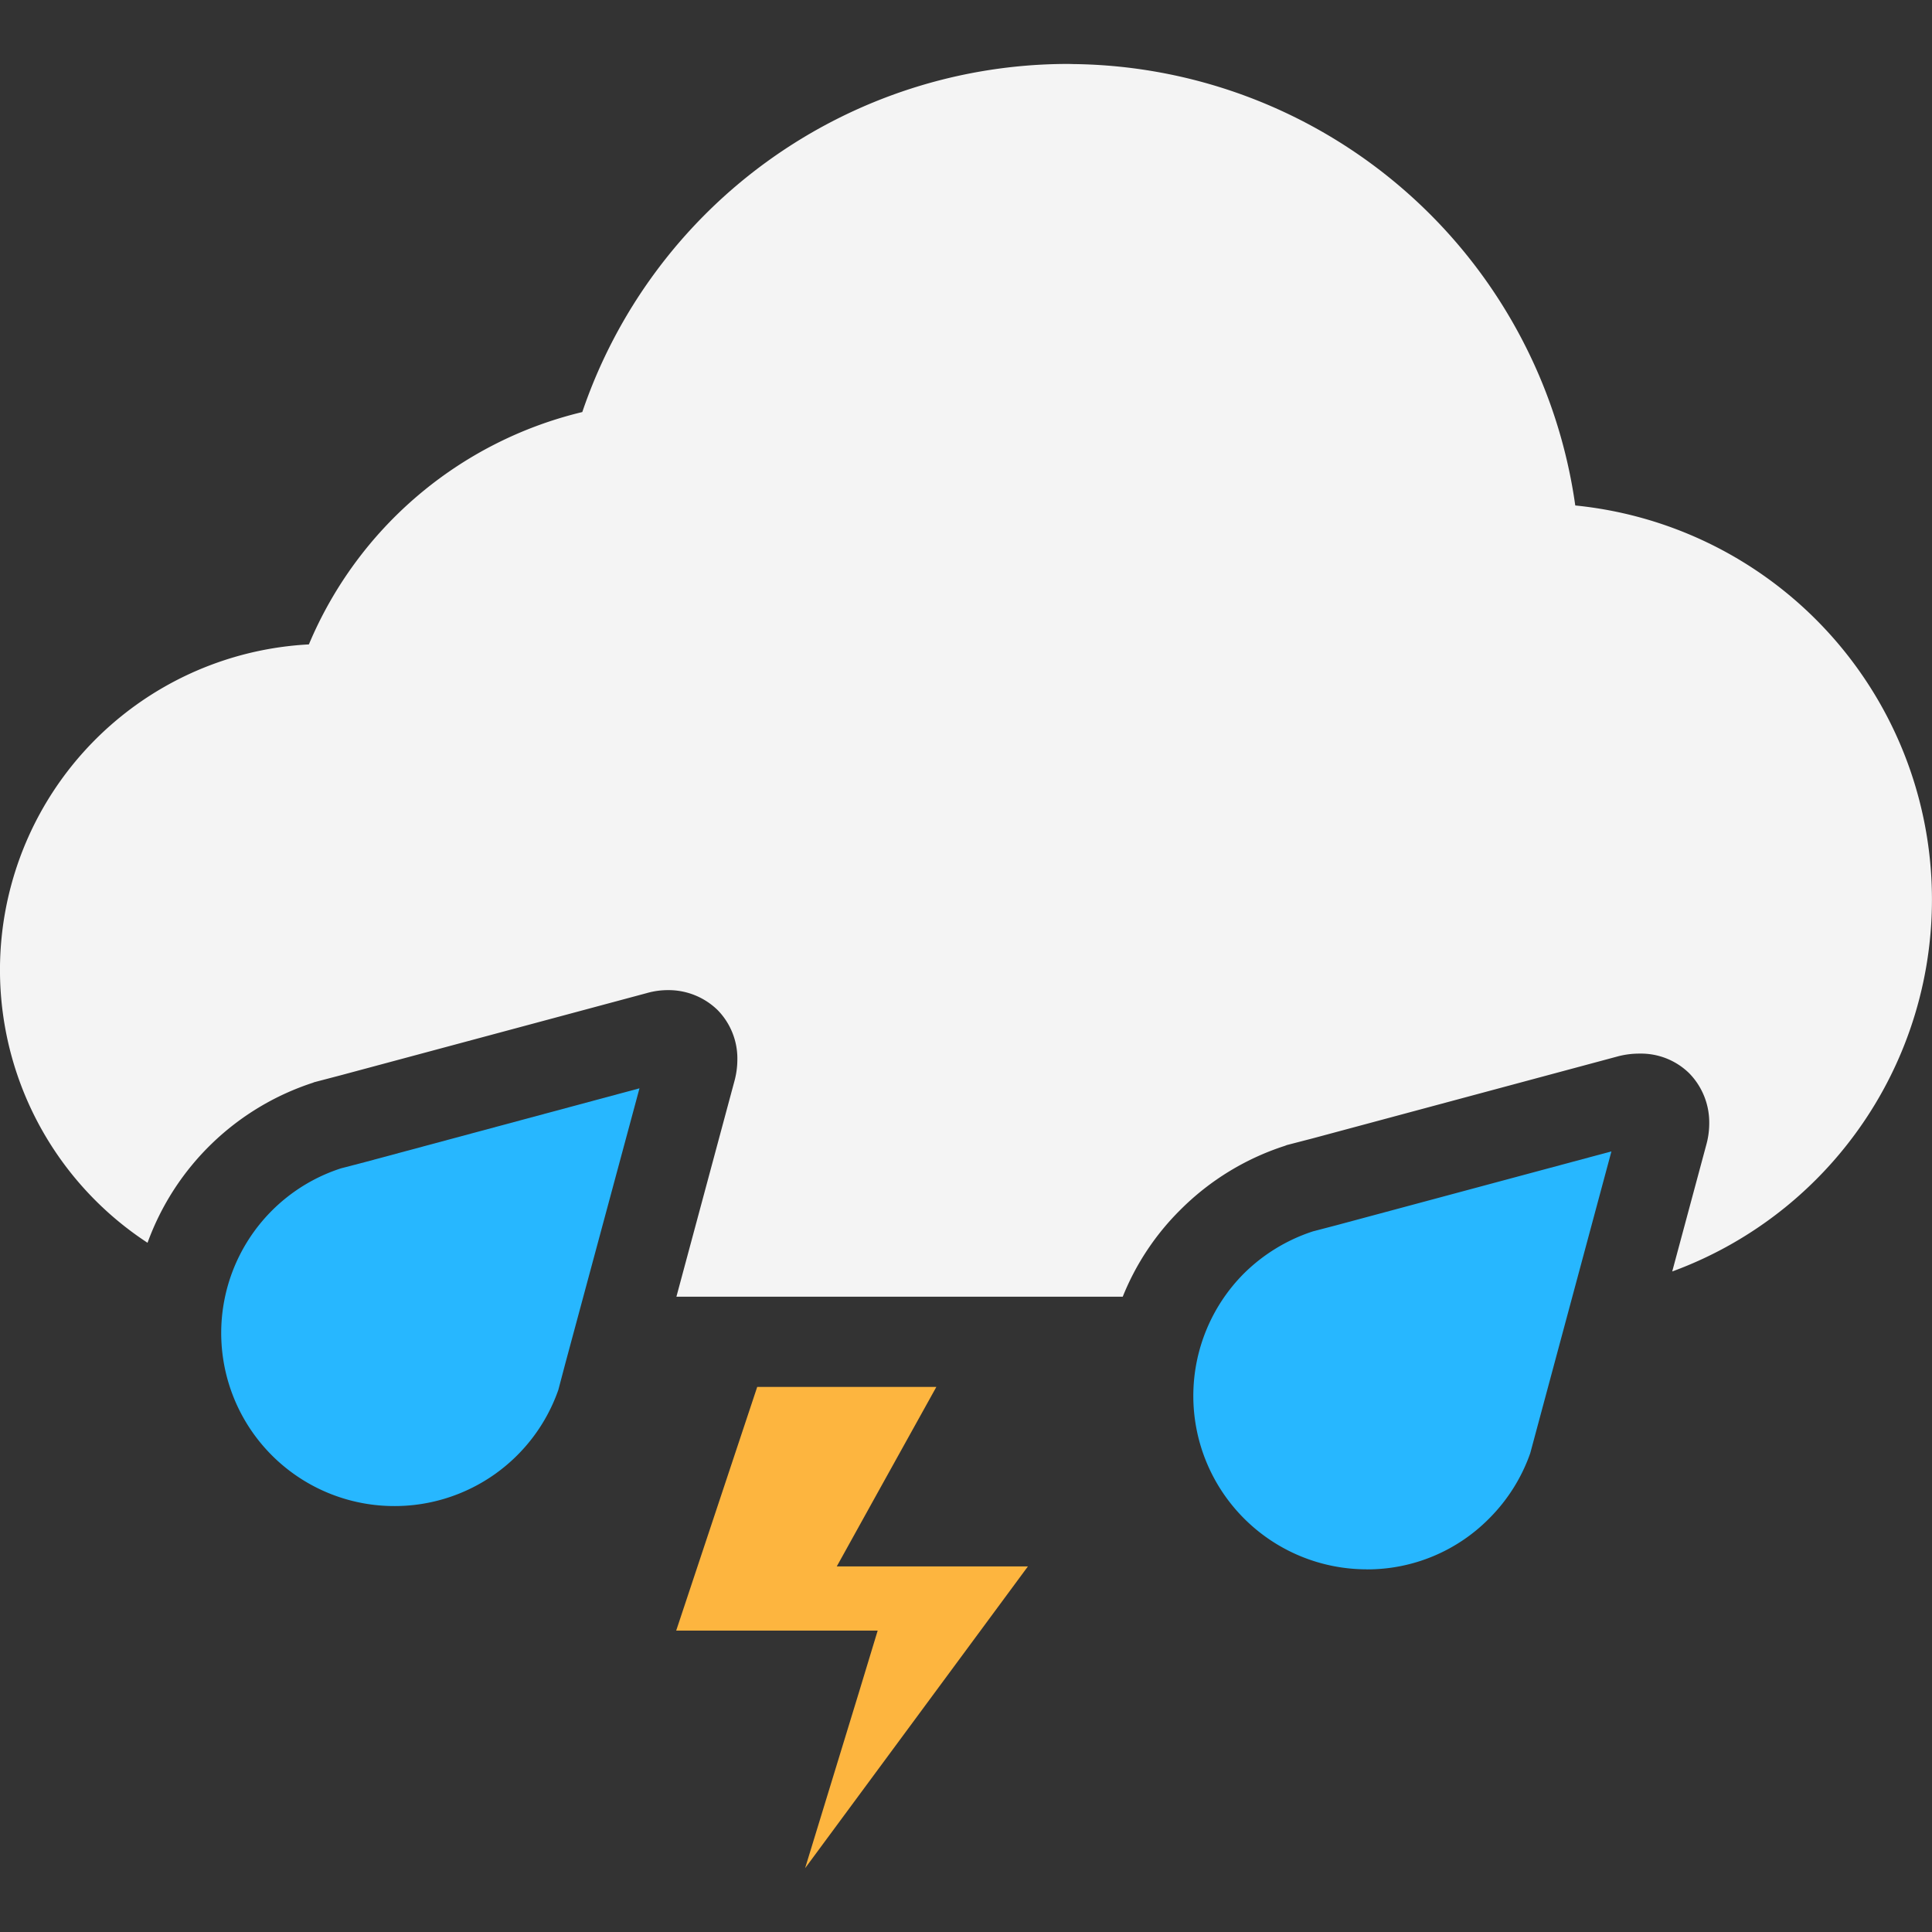
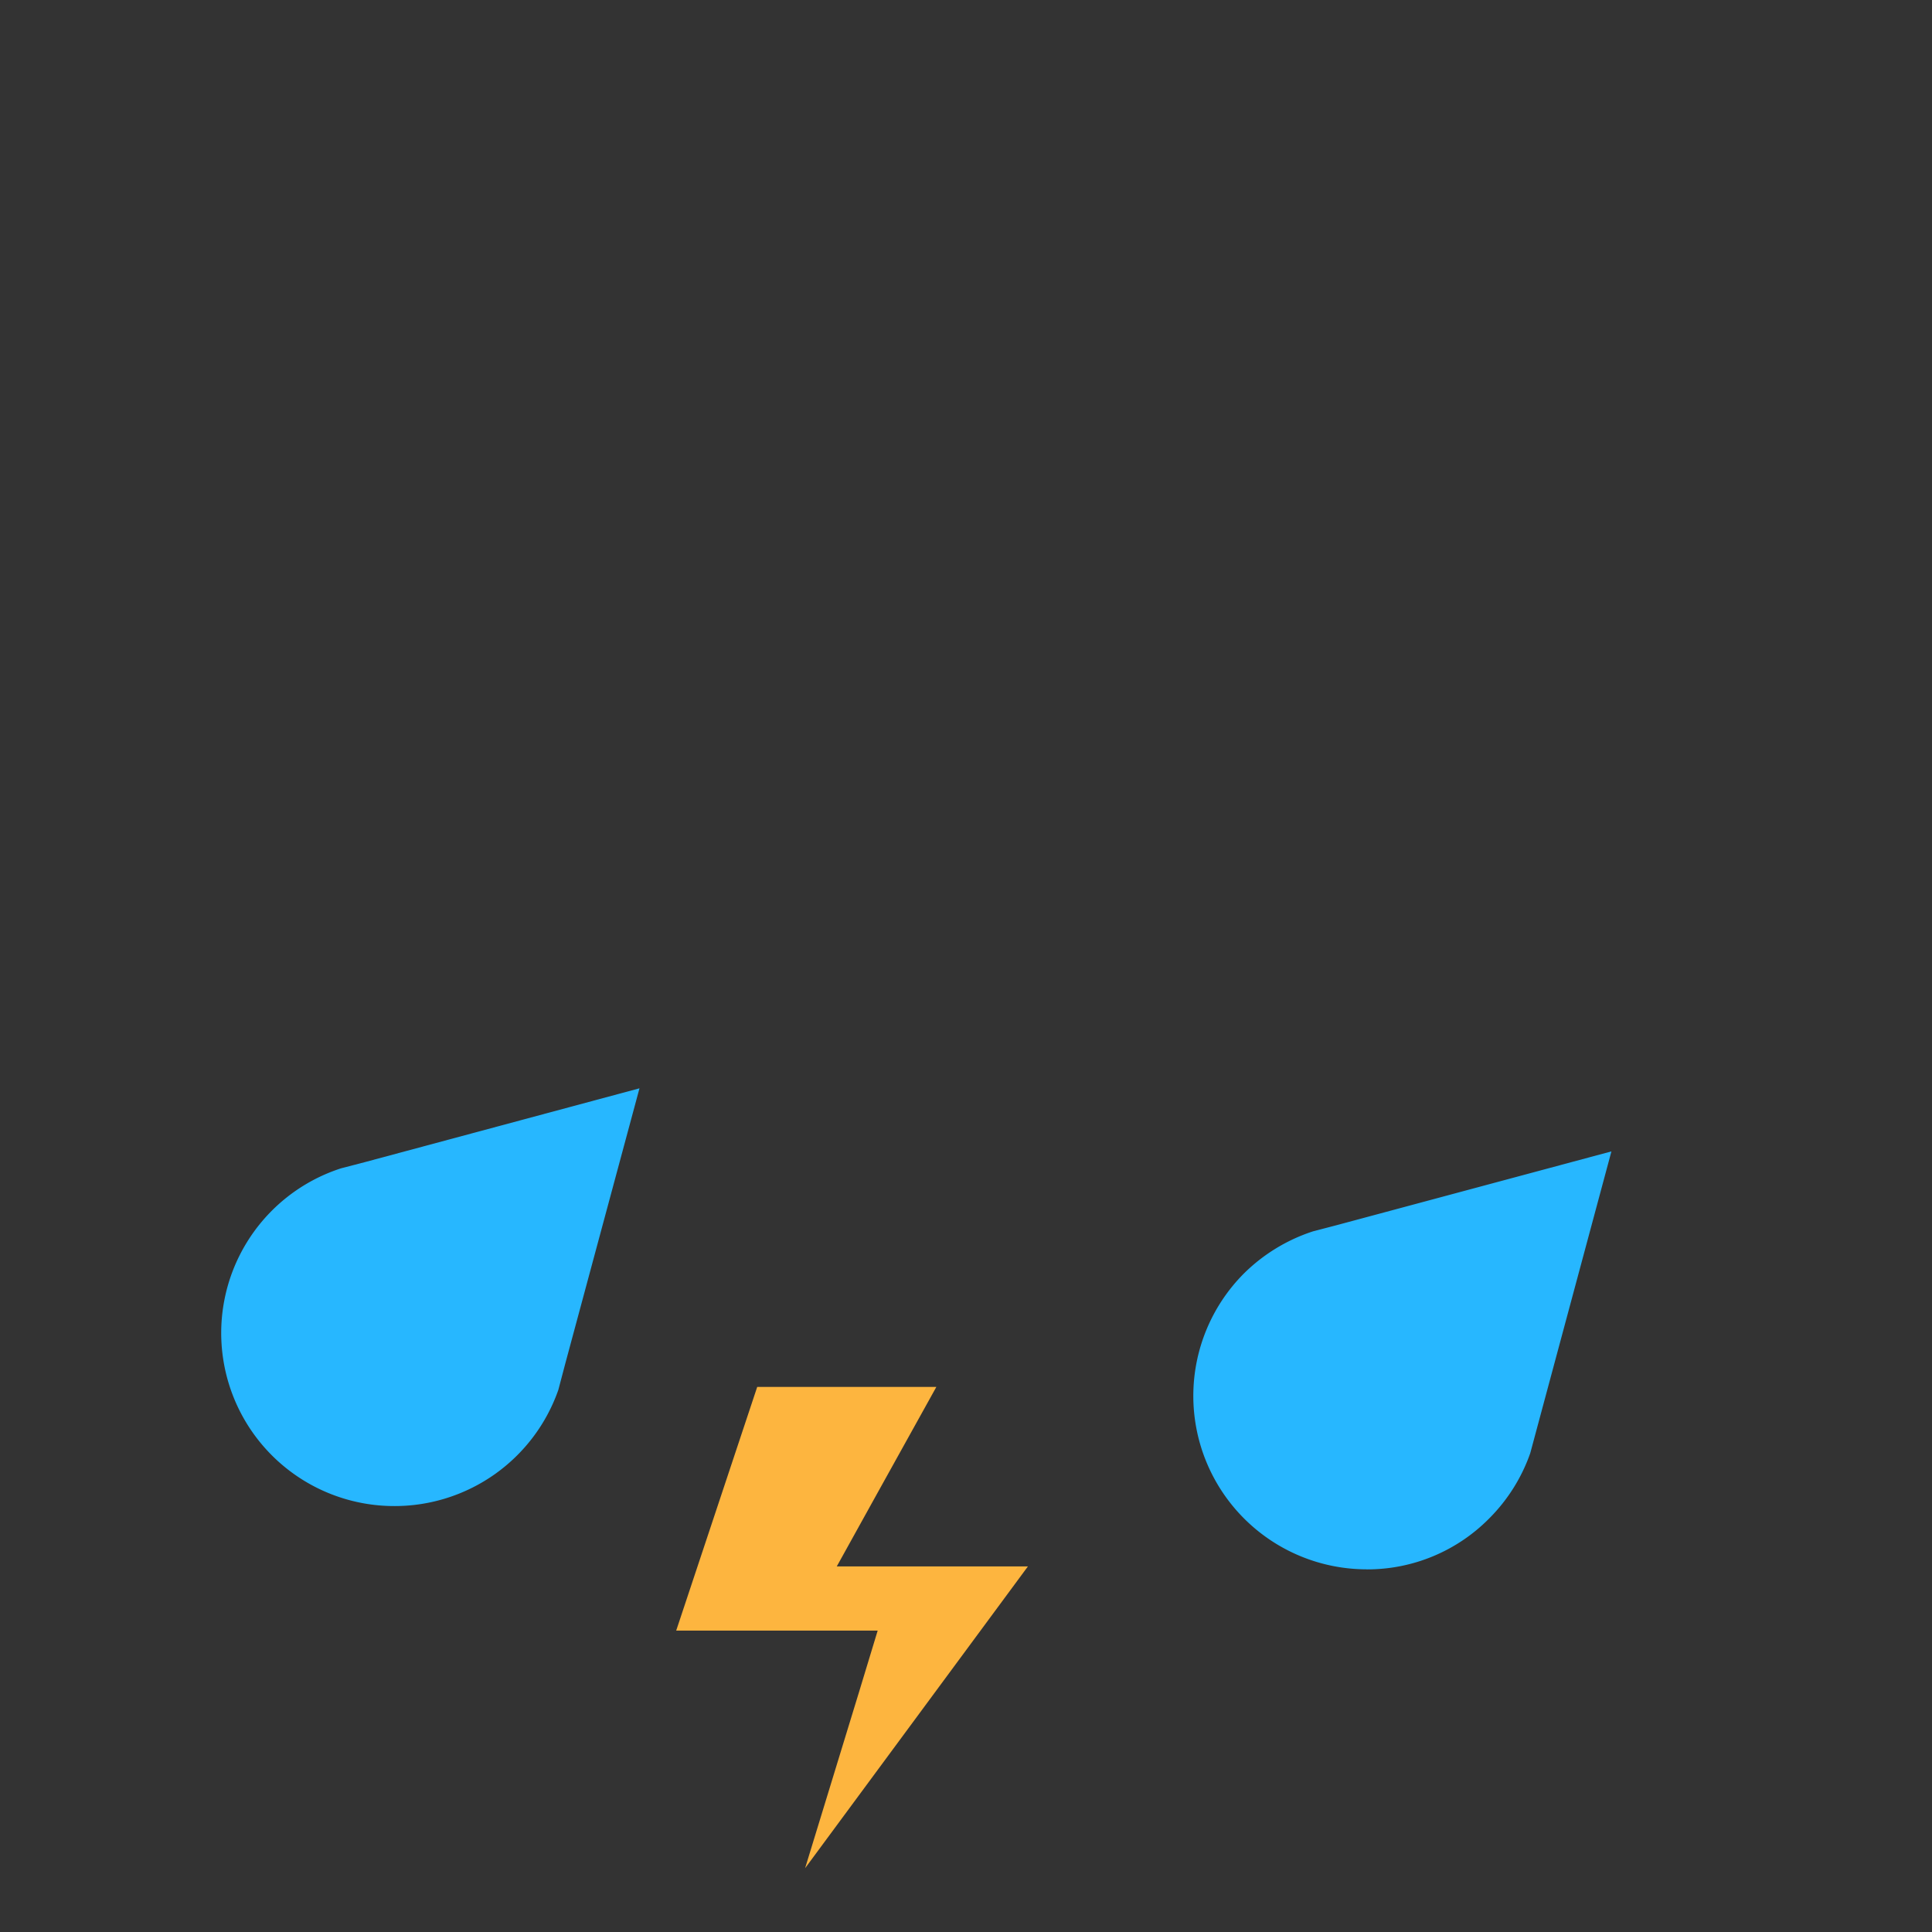
<svg xmlns="http://www.w3.org/2000/svg" width="800px" height="800px" viewBox="0 -2.38 71.916 71.916">
  <rect x="0" y="-2.38" width="71.916" height="71.916" fill="#333333" stroke="none" />
  <g id="lightning" transform="translate(-1270.53 -625.264)">
-     <path id="Path_56" data-name="Path 56" d="M1321.4,681.3a6.455,6.455,0,0,1-4.566-11.013,6.533,6.533,0,0,1,2.568-1.567l.873-.228,10.238-2.749-2.751,10.227-.27,1.005a6.454,6.454,0,0,1-1.525,2.427,6.376,6.376,0,0,1-4.567,1.9Zm-36.167-2.355a6.442,6.442,0,0,1-2.007-12.572l.873-.227,10.235-2.751-2.757,10.227-.264,1a6.458,6.458,0,0,1-6.08,4.323Z" fill="#27b7ff" />
+     <path id="Path_56" data-name="Path 56" d="M1321.4,681.3a6.455,6.455,0,0,1-4.566-11.013,6.533,6.533,0,0,1,2.568-1.567l.873-.228,10.238-2.749-2.751,10.227-.27,1.005a6.454,6.454,0,0,1-1.525,2.427,6.376,6.376,0,0,1-4.567,1.9Zm-36.167-2.355a6.442,6.442,0,0,1-2.007-12.572l.873-.227,10.235-2.751-2.757,10.227-.264,1a6.458,6.458,0,0,1-6.08,4.323" fill="#27b7ff" />
    <path id="Path_57" data-name="Path 57" d="M1300.5,692.421l2-6.533.7-2.306H1295.7l3.016-9.071h6.668l-2.241,4.036-1.465,2.644h7.115l-8.29,11.229Z" fill="#fdb53f" />
-     <path id="Path_58" data-name="Path 58" d="M1329.166,641.692a19.087,19.087,0,0,0-18.667-16.423c-.049,0-.117-.005-.224-.005a19.1,19.1,0,0,0-18.07,12.958,14.778,14.778,0,0,0-10.177,8.649,12.135,12.135,0,0,0-6.006,22.274,9.768,9.768,0,0,1,6.159-5.958l.041-.018.046-.012.959-.251,11.367-3.052a2.853,2.853,0,0,1,.8-.114,2.617,2.617,0,0,1,1.847.741,2.576,2.576,0,0,1,.736,1.853,3.056,3.056,0,0,1-.109.794l-2.16,8.025h16.614a9.569,9.569,0,0,1,2.15-3.239,9.713,9.713,0,0,1,3.871-2.373l.049-.018.04-.016.969-.251,11.363-3.053a3.134,3.134,0,0,1,.806-.1,2.56,2.56,0,0,1,1.843.736,2.62,2.62,0,0,1,.741,1.853,2.987,2.987,0,0,1-.108.8l-1.27,4.721a14.744,14.744,0,0,0-3.612-28.514Z" fill="#f4f4f4" />
  </g>
</svg>